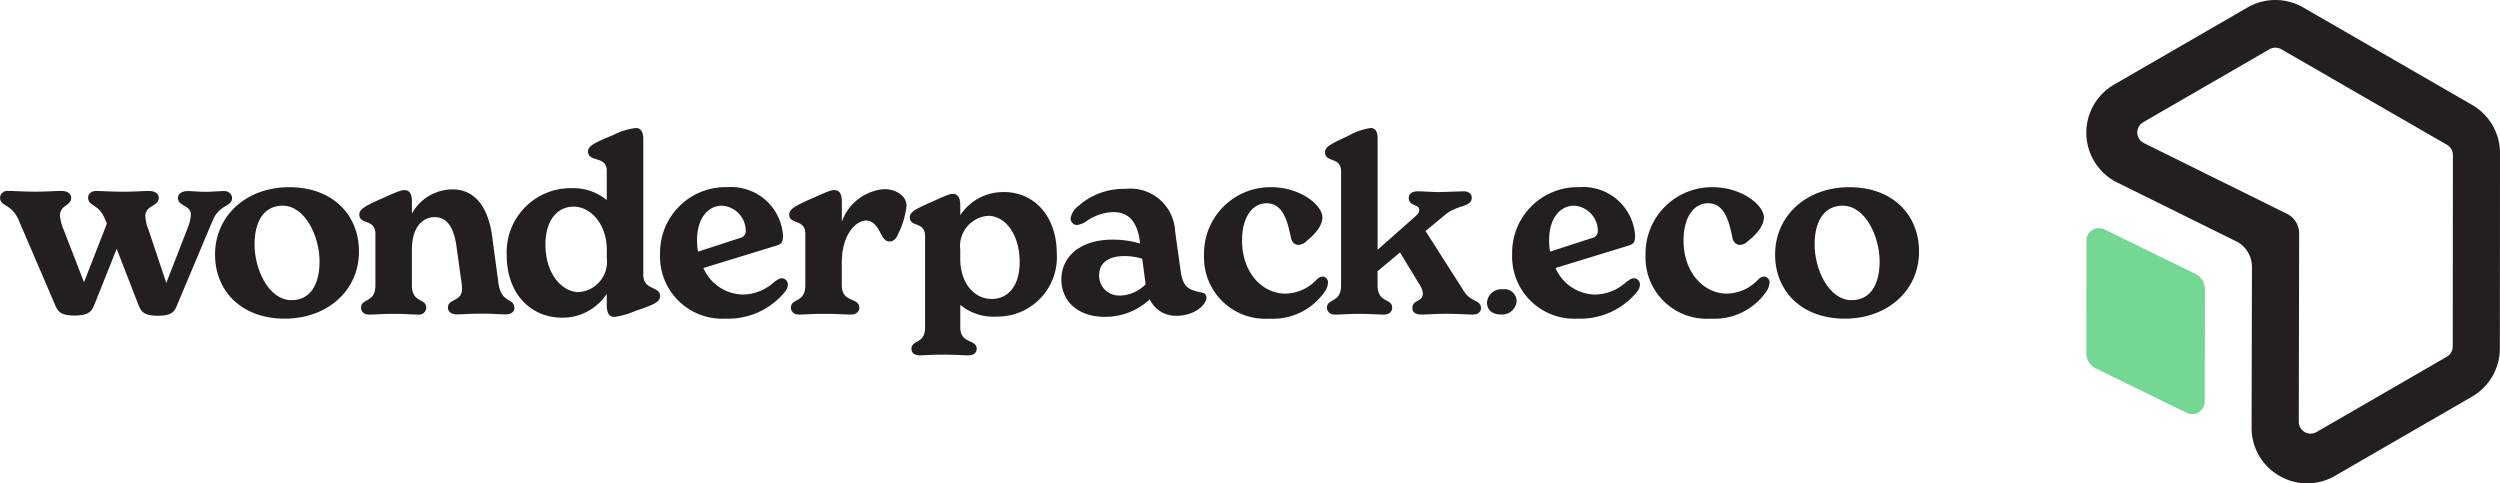
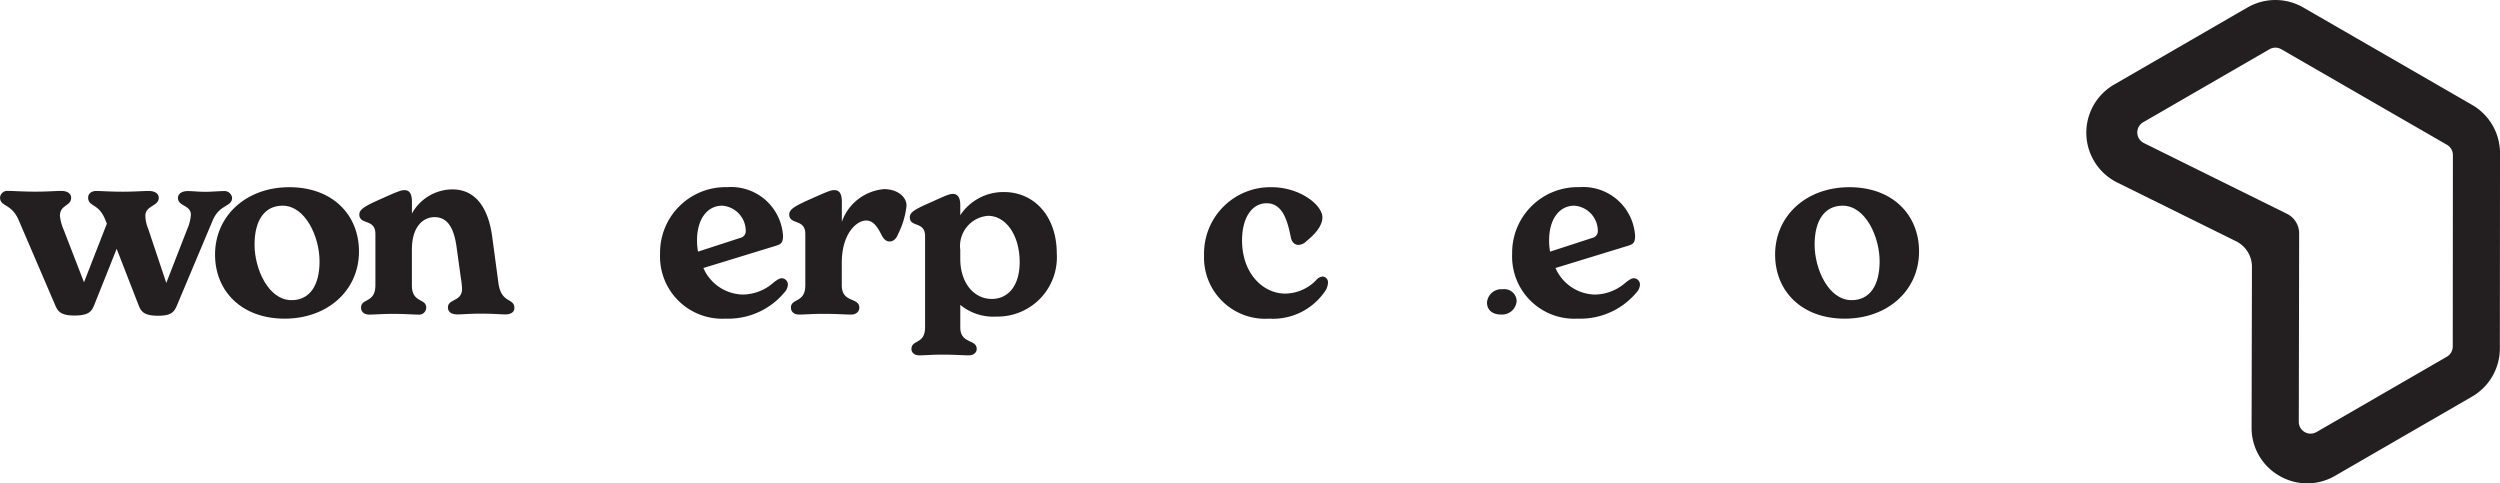
<svg xmlns="http://www.w3.org/2000/svg" width="181.675" height="35.127" viewBox="0 0 181.675 35.127">
  <g id="wonderpackeco" transform="translate(-334 -25)">
    <g id="LogoDarkTight" transform="translate(334 34.303)">
      <g id="Logo-Light-Space" transform="translate(0 0)">
        <g id="Logo-URL">
          <path id="Path" d="M49.408,68.344c-.372,0-.849.053-1.327.053-.5,0-.9-.053-1.292-.053-.425,0-.708.195-.708.5,0,.619.938.5.938,1.221a3.171,3.171,0,0,1-.265,1.044l-1.522,3.91L43.923,71.1a2.682,2.682,0,0,1-.212-.955c0-.761.973-.69.973-1.309,0-.3-.265-.5-.725-.5s-1.044.053-1.858.053c-.991,0-1.522-.053-1.964-.053-.318,0-.584.177-.584.478,0,.69.779.389,1.256,1.645l.106.248-1.663,4.264-1.5-3.875a3.3,3.3,0,0,1-.248-.955c0-.814.814-.69.814-1.309,0-.3-.265-.5-.708-.5-.46,0-.973.053-1.893.053-.938,0-1.522-.053-1.982-.053a.527.527,0,0,0-.584.478c0,.69.832.407,1.362,1.663l2.619,6.1c.212.513.407.814,1.433.814,1.168,0,1.274-.407,1.451-.814l1.61-4.034L43.2,76.589c.177.442.318.814,1.433.814,1.026,0,1.2-.318,1.4-.814l2.566-6.1c.513-1.221,1.415-.973,1.415-1.663A.557.557,0,0,0,49.408,68.344Z" transform="translate(-33.148 -63.761)" fill="#231f20" />
          <path id="Shape" d="M183.058,75.274c3.079,0,5.4-2.017,5.4-4.883,0-2.654-1.911-4.671-5.06-4.671s-5.4,2.088-5.4,4.9C178,73.257,179.909,75.274,183.058,75.274Zm.5-1.345c-1.681,0-2.689-2.265-2.689-4.034,0-1.787.743-2.831,2.035-2.831,1.663,0,2.689,2.265,2.689,4.052C185.589,72.886,184.863,73.93,183.554,73.93Z" transform="translate(-162.371 -61.42)" fill="#231f20" />
          <path id="Path-2" data-name="Path" d="M285.274,73.955l-.442-3.291c-.248-1.911-1.079-3.468-2.9-3.468a3.39,3.39,0,0,0-2.937,1.752V68.1c0-.5-.124-.849-.548-.849-.195,0-.407.053-1.575.584-1.256.549-1.7.8-1.7,1.185,0,.779,1.168.283,1.168,1.415v3.733c0,1.309-1.044.92-1.044,1.628,0,.248.177.5.6.5s.885-.053,1.769-.053,1.362.053,1.787.053a.52.52,0,0,0,.584-.5c0-.708-1.044-.318-1.044-1.628V71.584c0-1.769.885-2.371,1.646-2.371,1.009,0,1.415.9,1.592,2.106l.318,2.3a5.944,5.944,0,0,1,.089.8c0,.955-1.026.708-1.026,1.362,0,.283.212.5.672.5s.814-.053,1.769-.053c.92,0,1.292.053,1.752.053.389,0,.637-.177.637-.46C286.442,75.052,285.469,75.53,285.274,73.955Z" transform="translate(-249.06 -62.737)" fill="#231f20" />
-           <path id="Shape-2" data-name="Shape" d="M384.387,36.555V26.717c0-.46-.106-.849-.549-.849a4.933,4.933,0,0,0-1.646.513c-1.38.566-1.822.8-1.822,1.185,0,.832,1.362.283,1.362,1.415v2.123a3.863,3.863,0,0,0-2.566-.867,4.656,4.656,0,0,0-4.706,4.866c0,2.866,1.8,4.547,4.016,4.547a3.829,3.829,0,0,0,3.256-1.734v.814c0,.354.053.867.549.867a5.624,5.624,0,0,0,1.539-.442c1.345-.442,1.787-.655,1.787-1.079C385.608,37.351,384.387,37.67,384.387,36.555ZM379.7,37.793c-1.221,0-2.424-1.327-2.424-3.45,0-1.716.814-2.76,2.052-2.76,1.274,0,2.406,1.327,2.406,3.114v.619A2.212,2.212,0,0,1,379.7,37.793Z" transform="translate(-337.638 -25.868)" fill="#231f20" />
          <path id="Shape-3" data-name="Shape" d="M486.6,72.337c-.177,0-.318.088-.6.3a3.426,3.426,0,0,1-2.265.885,3.2,3.2,0,0,1-2.849-1.929l5.308-1.628c.319-.106.478-.195.478-.708a3.778,3.778,0,0,0-4.052-3.539,4.762,4.762,0,0,0-4.883,4.848,4.518,4.518,0,0,0,4.76,4.706,5.323,5.323,0,0,0,4.37-2.017.9.9,0,0,0,.159-.46A.46.46,0,0,0,486.6,72.337Zm-4.353-5.273a1.842,1.842,0,0,1,1.716,1.8.508.508,0,0,1-.425.549l-3.043.991a4.282,4.282,0,0,1-.071-.832C480.424,68.02,481.185,67.065,482.247,67.065Z" transform="translate(-429.77 -61.42)" fill="#231f20" />
          <path id="Path-3" data-name="Path" d="M571.655,67.032a3.57,3.57,0,0,0-3.061,2.371V67.952c0-.5-.124-.849-.549-.849-.195,0-.407.053-1.575.584-1.256.549-1.7.8-1.7,1.185,0,.779,1.168.283,1.168,1.415v3.733c0,1.309-1.044.92-1.044,1.628,0,.248.177.5.6.5s.885-.053,1.769-.053c.991,0,1.539.053,2,.053.425,0,.6-.265.6-.5,0-.779-1.274-.318-1.274-1.628V72.393c0-2.141,1.079-3.079,1.769-3.079.478,0,.778.372,1.1,1.009.141.283.318.513.6.513.3,0,.5-.212.637-.566a5.975,5.975,0,0,0,.6-2.035C573.3,67.6,572.646,67.032,571.655,67.032Z" transform="translate(-507.417 -62.591)" fill="#231f20" />
          <path id="Shape-4" data-name="Shape" d="M652.81,69a3.748,3.748,0,0,0-3.174,1.683v-.731c0-.255-.034-.816-.529-.816-.222,0-.392.051-1.5.561-1.211.527-1.638.748-1.638,1.139,0,.748,1.109.272,1.109,1.36v6.631c0,1.258-.99.884-.99,1.581,0,.221.171.459.58.459s.836-.051,1.689-.051c.921,0,1.467.051,1.894.051.392,0,.58-.238.58-.459,0-.748-1.194-.34-1.194-1.581V77.2a3.782,3.782,0,0,0,2.645.85,4.311,4.311,0,0,0,4.368-4.574C656.649,70.734,654.994,69,652.81,69Zm-.879,7.768c-1.37,0-2.295-1.253-2.295-2.9V73.2a2.2,2.2,0,0,1,2.021-2.472c1.284,0,2.295,1.39,2.295,3.364C653.952,75.875,653.061,76.768,651.931,76.768Z" transform="translate(-579.853 -64.347)" fill="#231f20" />
-           <path id="Shape-5" data-name="Shape" d="M758.289,74.405c-.973-.195-1.38-.389-1.539-1.557l-.407-2.9a3.247,3.247,0,0,0-3.61-3.079,4.936,4.936,0,0,0-3.415,1.239,1.4,1.4,0,0,0-.566.885.476.476,0,0,0,.46.5,1.557,1.557,0,0,0,.672-.265,3.551,3.551,0,0,1,1.982-.672c1.008,0,1.7.584,1.911,2.088l.018.195a6.861,6.861,0,0,0-2-.283c-2.389,0-3.716,1.274-3.716,2.884,0,1.592,1.2,2.725,3.149,2.725a4.694,4.694,0,0,0,3.273-1.274,2.074,2.074,0,0,0,1.911,1.2c1.4,0,2.212-.832,2.212-1.327A.363.363,0,0,0,758.289,74.405Zm-5.927.212a1.445,1.445,0,0,1-1.539-1.486c0-.9.708-1.38,1.822-1.38a4.245,4.245,0,0,1,1.309.195L754.2,73.8A2.671,2.671,0,0,1,752.362,74.618Z" transform="translate(-670.948 -62.445)" fill="#231f20" />
          <path id="Path-4" data-name="Path" d="M848.909,75.274a4.576,4.576,0,0,0,4.14-2.106,1.251,1.251,0,0,0,.142-.513.417.417,0,0,0-.389-.442.671.671,0,0,0-.442.23,3.173,3.173,0,0,1-2.283,1.009c-1.61,0-3.132-1.469-3.132-3.857,0-1.645.708-2.707,1.787-2.707,1.2,0,1.522,1.345,1.752,2.442.053.336.248.584.566.584a.862.862,0,0,0,.584-.283c.885-.708,1.15-1.292,1.15-1.716,0-.9-1.628-2.194-3.7-2.194a4.819,4.819,0,0,0-4.9,4.936A4.447,4.447,0,0,0,848.909,75.274Z" transform="translate(-756.685 -61.42)" fill="#231f20" />
-           <path id="Path-5" data-name="Path" d="M935.75,37.74l-2.8-4.388,1.433-1.185c.849-.725,1.929-.531,1.929-1.239,0-.283-.248-.46-.566-.46-.371,0-1.38.053-1.841.053s-1.15-.053-1.5-.053c-.442,0-.672.177-.672.478,0,.619.761.442.761.867,0,.212-.141.354-.424.6l-2.6,2.3V26.647c0-.442-.106-.779-.513-.779a4.572,4.572,0,0,0-1.61.566c-1.238.566-1.7.8-1.7,1.185,0,.8,1.168.3,1.168,1.415V37.3c0,1.309-1.026.92-1.026,1.628,0,.248.177.5.6.5s.867-.053,1.752-.053c.9,0,1.38.053,1.787.053.425,0,.6-.265.6-.5,0-.708-1.062-.318-1.062-1.628V36.272l1.628-1.362,1.38,2.265a1.476,1.476,0,0,1,.283.708c0,.655-.761.442-.761,1.062,0,.3.212.478.672.478s.938-.053,1.8-.053c.92,0,1.487.053,1.946.053.318,0,.567-.177.567-.46C936.989,38.342,936.245,38.537,935.75,37.74Z" transform="translate(-829.358 -25.868)" fill="#231f20" />
          <path id="Path-6" data-name="Path" d="M1035.931,134.476a.885.885,0,0,1,1,.866,1.059,1.059,0,0,1-1.162.968c-.6,0-.992-.33-.992-.866A1.049,1.049,0,0,1,1035.931,134.476Z" transform="translate(-926.717 -122.759)" fill="#231f20" />
          <path id="Shape-6" data-name="Shape" d="M1060.535,72.337c-.177,0-.318.088-.6.3a3.425,3.425,0,0,1-2.264.885,3.2,3.2,0,0,1-2.848-1.929l5.308-1.628c.318-.106.477-.195.477-.708a3.778,3.778,0,0,0-4.051-3.539,4.763,4.763,0,0,0-4.884,4.848,4.518,4.518,0,0,0,4.76,4.706,5.322,5.322,0,0,0,4.37-2.017.9.9,0,0,0,.159-.46A.46.46,0,0,0,1060.535,72.337Zm-4.353-5.273a1.842,1.842,0,0,1,1.716,1.8.508.508,0,0,1-.424.549l-3.043.991a4.3,4.3,0,0,1-.071-.832C1054.36,68.02,1055.12,67.065,1056.182,67.065Z" transform="translate(-941.785 -61.42)" fill="#231f20" />
-           <path id="Path-7" data-name="Path" d="M1146.275,75.274a4.575,4.575,0,0,0,4.14-2.106,1.252,1.252,0,0,0,.141-.513.417.417,0,0,0-.388-.442.67.67,0,0,0-.442.23,3.174,3.174,0,0,1-2.283,1.009c-1.61,0-3.132-1.469-3.132-3.857,0-1.645.708-2.707,1.788-2.707,1.2,0,1.521,1.345,1.751,2.442.053.336.248.584.567.584a.861.861,0,0,0,.584-.283c.885-.708,1.15-1.292,1.15-1.716,0-.9-1.628-2.194-3.7-2.194a4.819,4.819,0,0,0-4.9,4.936A4.447,4.447,0,0,0,1146.275,75.274Z" transform="translate(-1021.968 -61.42)" fill="#231f20" />
          <path id="Shape-7" data-name="Shape" d="M1233.871,75.274c3.078,0,5.4-2.017,5.4-4.883,0-2.654-1.911-4.671-5.061-4.671s-5.4,2.088-5.4,4.9C1228.81,73.257,1230.722,75.274,1233.871,75.274Zm.5-1.345c-1.681,0-2.69-2.265-2.69-4.034,0-1.787.744-2.831,2.035-2.831,1.664,0,2.69,2.265,2.69,4.052C1236.4,72.886,1235.676,73.93,1234.366,73.93Z" transform="translate(-1099.813 -61.42)" fill="#231f20" />
        </g>
      </g>
    </g>
    <g id="Group_3" data-name="Group 3" transform="translate(485.613 25)">
      <g id="Icon-Dark" transform="translate(0)">
        <g id="WE-New-WH" transform="translate(0)">
          <g id="Door" transform="translate(0 16.579)">
-             <path id="Clip-7" d="M0,9.065a1.273,1.273,0,0,0,.642,1.106l6.6,3.225a.912.912,0,0,0,1.363-.79L8.62,4.457a1.272,1.272,0,0,0-.714-1.146L1.317.094A.91.91,0,0,0,.006.912Z" transform="translate(0 0)" fill="#74d793" />
-           </g>
+             </g>
          <g id="Asset-4" transform="translate(0)">
            <path id="Shape-8" data-name="Shape" d="M13.428,32.114l.027-11.665a2.446,2.446,0,0,0-1.362-2.2L3.47,13.988a3.669,3.669,0,0,1-.21-6.466l9.692-5.6a3.674,3.674,0,0,1,3.674,0L28.9,9a3.669,3.669,0,0,1,1.836,3.181l-.011,14.19a3.67,3.67,0,0,1-1.833,3.175L18.937,35.3a3.671,3.671,0,0,1-5.509-3.185ZM5.073,11.778l10.4,5.14a1.222,1.222,0,0,1,.682,1.1L16.122,31.7a1.224,1.224,0,0,0,1.837,1.062l9.462-5.47a1.222,1.222,0,0,0,.611-1.058l.01-13.908a1.223,1.223,0,0,0-.612-1.061L15.4,4.319a1.224,1.224,0,0,0-1.225,0L5,9.622A1.223,1.223,0,0,0,5.073,11.778Z" transform="translate(-1.103 -1.103)" fill="#231f20" />
            <path id="Shape-9" data-name="Shape" d="M16.051,35.127a4.036,4.036,0,0,1-2.023-.55,4,4,0,0,1-2.018-3.506L12.036,19.4a2.07,2.07,0,0,0-1.158-1.87L2.249,13.265a4.039,4.039,0,0,1-.231-7.118l9.7-5.606a4.053,4.053,0,0,1,4.044,0L28.042,7.627a4.047,4.047,0,0,1,2.021,3.5l-.011,14.2a4.047,4.047,0,0,1-2.018,3.493l-9.96,5.758A4.036,4.036,0,0,1,16.051,35.127Zm-3.674-4.054h.367a3.306,3.306,0,0,0,4.962,2.869l9.96-5.758a3.312,3.312,0,0,0,1.651-2.858l.011-14.2a3.316,3.316,0,0,0-1.653-2.864L15.393,1.175a3.32,3.32,0,0,0-3.309,0l-9.7,5.607a3.3,3.3,0,0,0,.19,5.824L11.2,16.87A2.8,2.8,0,0,1,12.77,19.4l-.027,11.672h-.366ZM16.3,32.25a1.6,1.6,0,0,1-1.592-1.6l.031-13.686a.852.852,0,0,0-.478-.77l-10.4-5.145a1.59,1.59,0,0,1-.091-2.8l9.18-5.307a1.6,1.6,0,0,1,1.593,0L26.572,9.889a1.6,1.6,0,0,1,.8,1.379l-.01,13.916a1.594,1.594,0,0,1-.795,1.376L17.1,32.034a1.586,1.586,0,0,1-.8.217ZM4.179,10.394l10.4,5.143a1.582,1.582,0,0,1,.887,1.43L15.44,30.653a.858.858,0,0,0,1.287.744L26.2,25.923a.864.864,0,0,0,.429-.741l.01-13.916a.86.86,0,0,0-.429-.743L14.168,3.578a.858.858,0,0,0-.857,0L4.132,8.884a.857.857,0,0,0,.049,1.51Z" transform="translate(0)" fill="#231f20" />
          </g>
        </g>
      </g>
    </g>
  </g>
</svg>